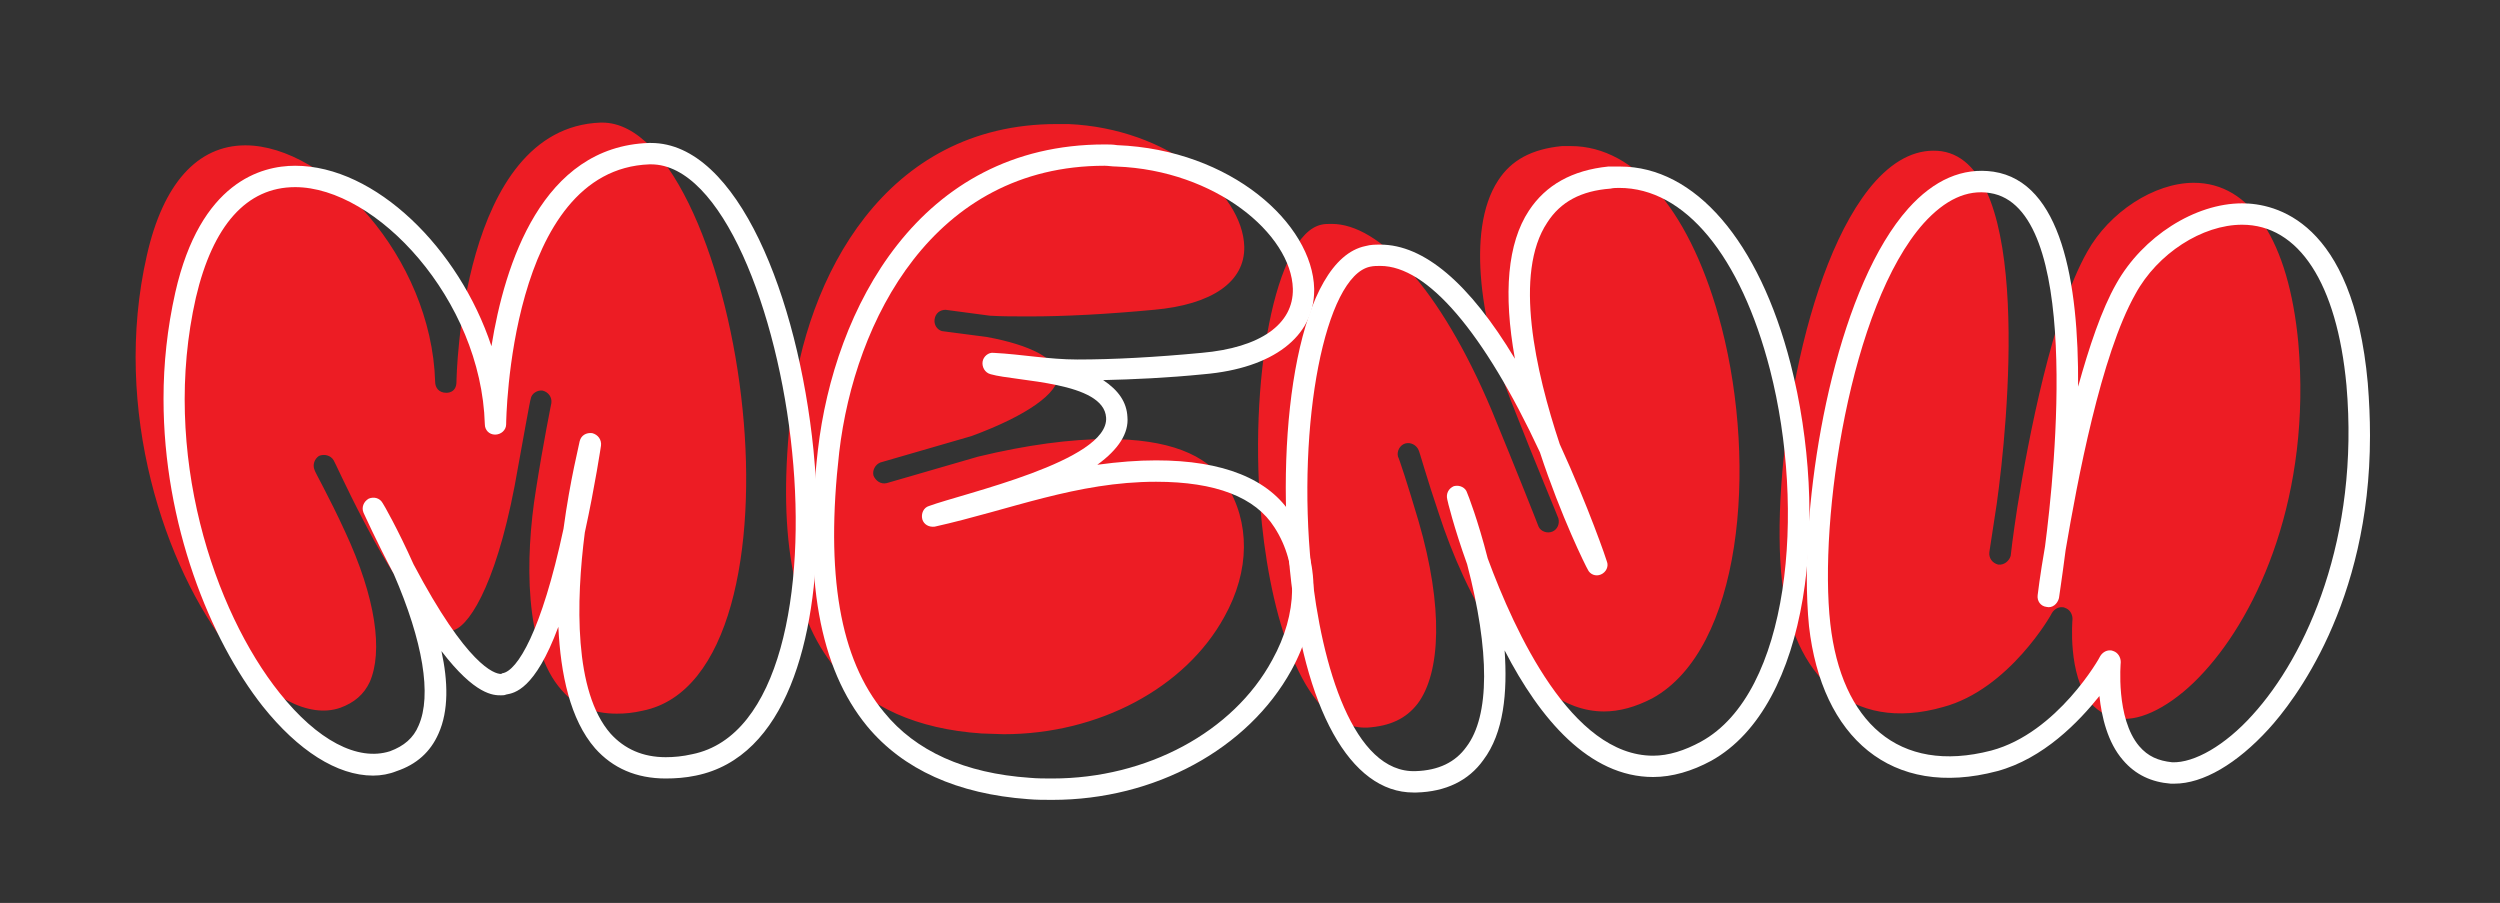
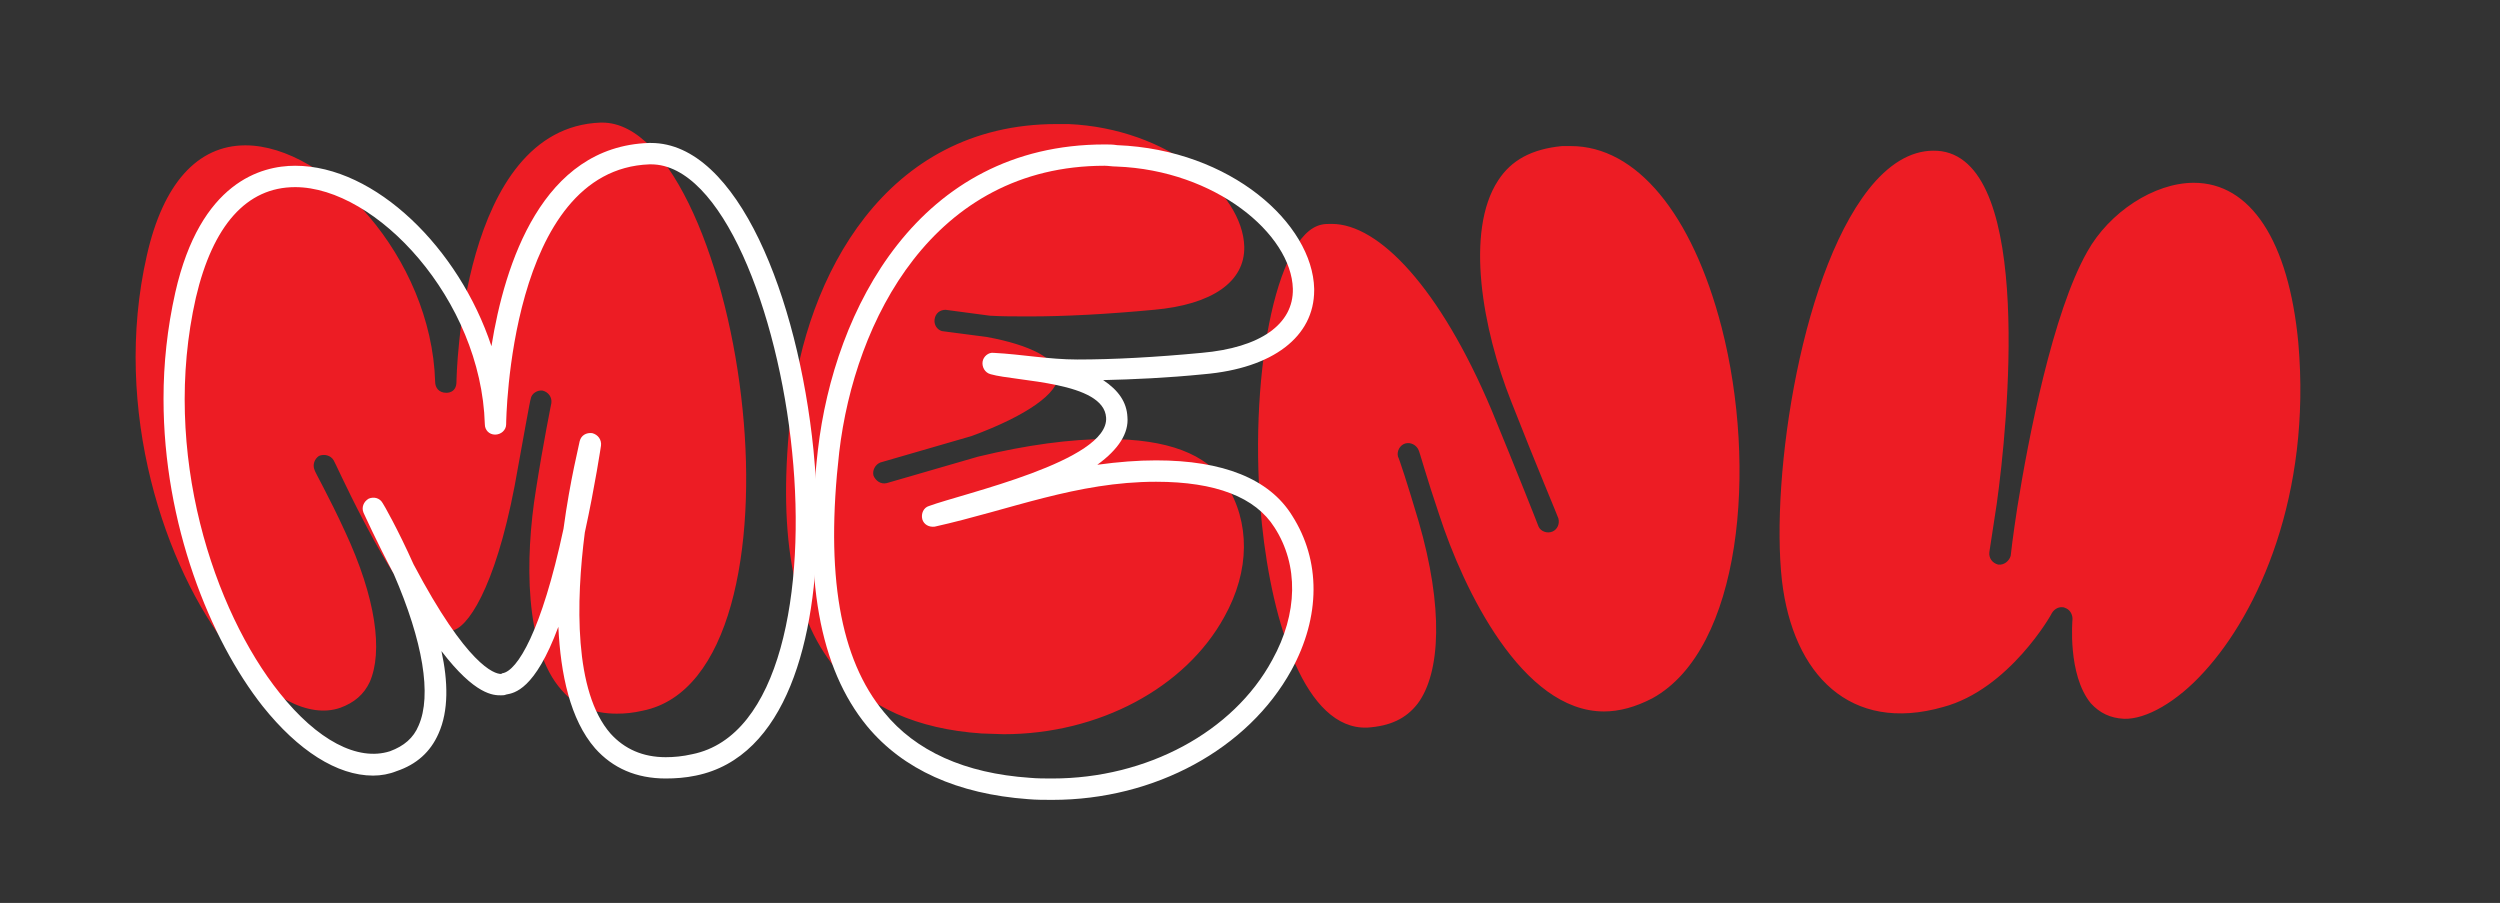
<svg xmlns="http://www.w3.org/2000/svg" width="100%" height="100%" viewBox="0 0 551 199" version="1.1" xml:space="preserve" style="fill-rule:evenodd;clip-rule:evenodd;stroke-linejoin:round;stroke-miterlimit:2;">
  <rect x="0" y="0" width="551" height="199" fill="#333333" stroke="none" />
  <g transform="matrix(1,0,0,1,-2308,-288)">
    <g id="headline-menu" transform="matrix(1,0,0,1,816.915,-0.037)">
      <rect x="1491.09" y="288.037" width="550.995" height="198.746" style="fill:none;" />
      <g transform="matrix(1.155,0,0,5.311,611.827,-1707.02)">
        <g transform="matrix(0.866,0,0,0.188,-1236.7,321.439)">
          <path d="M2581.29,342.786C2580.97,330.792 2564.43,316.691 2542.55,315.719L2539.96,315.719C2502.03,315.719 2484.69,349.593 2481.45,378.767C2478.37,405.51 2481.61,424.149 2491.18,435.818C2498.31,444.408 2509.16,449.271 2523.43,450.243L2528.29,450.405C2549.2,450.405 2568.32,440.194 2576.91,424.473C2582.59,414.262 2582.59,403.565 2577.24,395.137C2573.02,388.492 2564.27,385.25 2551.14,385.25C2543.04,385.25 2533.32,386.547 2522.62,389.14L2502.52,394.975C2501.22,395.299 2500.09,394.489 2499.6,393.354C2499.28,392.219 2499.93,390.923 2501.06,390.437L2521.16,384.602C2533.48,380.064 2540.45,375.039 2540.28,371.149C2539.96,367.584 2534.29,364.504 2524.56,362.721L2514.68,361.425C2513.54,361.101 2512.89,359.966 2513.05,358.832C2513.22,357.535 2514.19,356.724 2515.49,356.724L2525.21,358.021C2527.8,358.183 2530.72,358.183 2533.96,358.183C2541.74,358.183 2550.98,357.697 2561.35,356.724C2574.16,355.59 2581.45,350.566 2581.29,342.786ZM2686.48,360.614C2679.99,335.492 2667.68,320.581 2653.25,320.581L2651.31,320.581C2644.66,321.23 2640.12,323.661 2637.21,328.199C2629.91,339.382 2633.8,361.101 2640.12,376.984C2645.63,391.085 2650.5,402.592 2650.5,402.755C2650.82,403.889 2650.34,405.186 2649.2,405.672C2648.07,406.158 2646.61,405.672 2646.12,404.537C2645.96,404.051 2641.42,392.544 2635.75,378.767C2624.4,351.862 2610.95,337.761 2600.58,337.761C2599.77,337.761 2598.96,337.761 2598.31,337.924C2588.26,340.031 2581.94,372.122 2585.18,404.051C2587.45,425.932 2594.74,449.433 2608.36,448.947C2613.38,448.622 2616.95,447.002 2619.54,443.598C2624.56,436.791 2625.21,422.366 2619.7,403.403C2617.27,395.137 2615.33,389.302 2615.16,389.14C2614.84,387.843 2615.65,386.547 2616.78,386.223C2617.92,385.898 2619.22,386.547 2619.7,387.681C2619.86,387.843 2621.49,393.84 2624.24,401.944C2629.59,418.476 2642.55,445.381 2660.55,445.381C2663.95,445.381 2667.51,444.408 2671.24,442.463C2690.85,431.604 2694.42,391.571 2686.48,360.614ZM2813.55,364.018C2811.44,341.489 2803.01,328.685 2790.53,328.685C2781.78,328.685 2771.89,335.168 2767.03,343.92C2759.41,357.373 2754.06,385.088 2751.63,400.323C2750.66,406.644 2750.17,410.858 2750.17,411.02C2749.85,412.155 2748.72,413.127 2747.42,412.965C2746.12,412.641 2745.31,411.507 2745.47,410.21C2745.47,410.21 2746.12,405.996 2747.1,399.513C2749.53,382.171 2755.2,324.795 2734.94,321.716C2729.91,321.067 2725.05,323.174 2720.35,328.361C2704.14,346.514 2697.18,393.516 2699.77,416.531C2702.2,437.277 2714.84,450.243 2735.26,444.408C2749.85,440.519 2759.25,423.825 2759.25,423.662C2759.74,422.852 2760.55,422.366 2761.36,422.366C2761.68,422.366 2761.84,422.366 2762.17,422.528C2763.14,422.852 2763.79,423.825 2763.79,424.959C2763.79,425.121 2762.65,437.277 2767.84,443.598C2769.79,445.705 2772.05,446.84 2775.13,447.002C2780,447.164 2786.8,443.274 2792.8,436.629C2804.79,423.5 2816.46,397.568 2813.55,364.018ZM2470.75,378.767C2467.67,347.648 2455.19,315.395 2439.8,315.395L2439.47,315.395C2408.51,316.529 2407.7,372.122 2407.7,372.608C2407.7,375.201 2405.44,375.039 2405.44,375.039C2403.82,375.039 2403,373.905 2403,372.608C2402.19,345.055 2379.02,320.419 2361.19,320.419C2350.65,320.419 2343.04,328.847 2339.47,344.731C2331.69,378.929 2343.52,413.776 2357.78,431.766C2366.05,442.139 2375.13,447.002 2382.1,444.57C2385.18,443.436 2387.28,441.653 2388.58,438.898C2391.5,432.253 2390.04,420.421 2383.07,405.51C2379.66,398.054 2376.42,392.382 2376.42,392.057C2375.94,390.923 2376.42,389.626 2377.4,388.978C2378.53,388.492 2379.99,388.816 2380.64,389.95C2380.8,390.112 2383.39,395.947 2387.28,403.403C2398.95,425.932 2405.11,427.714 2406.57,427.552C2409.97,427.228 2416.13,418.476 2420.51,395.623C2422.45,384.926 2423.91,376.66 2424.07,376.336C2424.24,375.201 2425.53,374.391 2426.67,374.553C2427.96,374.877 2428.78,376.012 2428.61,377.308C2428.61,377.308 2426.83,386.061 2425.21,396.433C2422.78,411.507 2422.62,431.442 2430.88,440.681C2433.96,444.246 2437.85,445.867 2443.04,445.867C2444.82,445.867 2446.6,445.705 2448.71,445.219C2468.16,441.329 2473.83,409.076 2470.75,378.767Z" style="fill:rgb(237,28,36);fill-rule:nonzero;" />
        </g>
        <g transform="matrix(1.492,0,0,0.325,-29.825,-169.478)">
          <path d="M605.016,1745.3C606.333,1739.29 607.085,1734.21 607.085,1734.21C607.179,1733.46 606.709,1732.8 605.957,1732.61C605.204,1732.52 604.546,1732.89 604.358,1733.64C604.358,1733.83 603.136,1738.53 602.289,1744.83C599.468,1758 596.365,1762.98 594.484,1763.27C594.39,1763.27 594.39,1763.36 594.296,1763.36C593.45,1763.36 589.971,1762.32 583.106,1749.35C581.131,1744.93 579.251,1741.64 579.157,1741.54C578.78,1740.88 578.028,1740.7 577.37,1740.98C576.712,1741.36 576.43,1742.11 576.712,1742.77C576.806,1742.95 578.31,1746.34 580.567,1750.57C584.329,1759.22 585.457,1766.09 583.764,1769.94C583.106,1771.54 581.884,1772.57 580.097,1773.23C575.959,1774.55 570.787,1771.82 565.992,1765.8C557.623,1755.37 550.758,1735.15 555.272,1715.31C557.434,1706.09 561.76,1701.2 567.966,1701.2C578.31,1701.2 591.757,1715.5 592.228,1731.48C592.228,1732.23 592.792,1732.8 593.544,1732.8C594.296,1732.8 594.955,1732.23 594.955,1731.48C594.955,1731.11 595.331,1698.94 613.291,1698.29L613.48,1698.29C622.507,1698.29 629.748,1717 631.534,1735.05C633.321,1752.64 630.03,1771.35 618.745,1773.61C617.523,1773.89 616.395,1773.99 615.36,1773.99C612.445,1773.99 610.094,1772.95 608.308,1770.98C603.606,1765.62 603.888,1754.05 605.016,1745.3ZM634.731,1743.7C634.731,1740.7 634.543,1737.69 634.261,1734.77C632.287,1715.31 624.576,1695.56 613.48,1695.56L613.197,1695.56C599.562,1696.03 594.766,1710.98 593.074,1721.51C588.936,1709.01 578.216,1698.47 567.966,1698.47C563.641,1698.47 555.836,1700.54 552.639,1714.65C551.604,1719.26 551.134,1723.77 551.134,1728.19L551.134,1728.28C551.134,1744.18 557.058,1758.94 563.829,1767.5C568.343,1773.14 573.326,1776.34 577.934,1776.34C578.969,1776.34 580.003,1776.15 580.943,1775.77C583.482,1774.92 585.269,1773.33 586.303,1770.98C587.62,1768.06 587.526,1764.3 586.679,1760.44C591.005,1766.09 593.356,1766.09 594.296,1766.09C594.484,1766.09 594.766,1766.09 594.955,1765.99C595.989,1765.8 598.622,1765.43 601.631,1757.34C601.913,1763.36 603.136,1769.19 606.333,1772.86C608.59,1775.39 611.599,1776.71 615.36,1776.71C616.583,1776.71 617.899,1776.62 619.216,1776.34C630.782,1773.99 634.731,1758.94 634.731,1743.89L634.731,1743.7Z" style="fill:white;fill-rule:nonzero;" />
          <path d="M671.499,1698.47C671.969,1698.47 672.44,1698.57 673.004,1698.57C685.699,1699.04 695.384,1707.22 695.572,1714.18C695.666,1718.69 691.435,1721.7 683.912,1722.36C677.988,1722.92 672.628,1723.21 668.02,1723.21C664.353,1723.21 660.967,1722.55 657.3,1722.36C656.642,1722.27 655.983,1722.83 655.889,1723.49C655.795,1724.15 656.172,1724.9 656.924,1725.09C660.215,1726.03 671.405,1726.03 671.687,1730.63C672.064,1736.18 653.35,1740.32 649.025,1741.92C648.367,1742.11 647.99,1742.86 648.179,1743.61C648.367,1744.27 649.025,1744.65 649.777,1744.55C659.463,1742.39 667.926,1738.82 678.082,1738.82C685.699,1738.82 690.777,1740.79 693.221,1744.65C696.325,1749.44 696.231,1755.65 692.939,1761.57C687.956,1770.79 676.859,1776.71 664.823,1776.71C663.882,1776.71 662.848,1776.71 661.908,1776.62C653.633,1776.05 647.332,1773.23 643.289,1768.25C637.647,1761.48 635.766,1750.66 637.553,1735.05C639.527,1718.22 649.589,1698.47 671.499,1698.47ZM698.299,1714.37L698.299,1714.18C698.111,1705.9 687.673,1696.41 673.098,1695.84C672.534,1695.75 672.064,1695.75 671.499,1695.75C647.708,1695.75 636.894,1716.81 634.826,1734.77C632.945,1751.13 635.014,1762.61 641.126,1770.04C645.734,1775.58 652.692,1778.69 661.72,1779.35C662.754,1779.44 663.788,1779.44 664.823,1779.44C677.894,1779.44 689.836,1772.95 695.384,1762.89C699.146,1756.02 699.146,1748.88 695.478,1743.14C692.563,1738.44 686.639,1736.09 678.082,1736.09C675.731,1736.09 673.286,1736.28 670.559,1736.65C673.286,1734.68 674.602,1732.61 674.414,1730.54C674.32,1728.66 673.286,1727.15 671.311,1725.84C675.167,1725.75 679.492,1725.56 684.194,1725.09C693.033,1724.33 698.299,1720.29 698.299,1714.37Z" style="fill:white;fill-rule:nonzero;" />
-           <path d="M706.763,1711.26C712.781,1711.26 720.022,1719.73 727.168,1735.05C729.895,1743.33 733.092,1749.72 733.281,1750.01C733.563,1750.66 734.315,1750.95 734.973,1750.66C735.631,1750.38 736.008,1749.63 735.725,1748.97C735.725,1748.88 733.375,1742.01 729.707,1734.02C726.604,1724.71 723.783,1712.2 728.109,1705.72C729.801,1703.08 732.434,1701.67 736.196,1701.39C736.572,1701.3 736.948,1701.3 737.324,1701.3C745.693,1701.3 752.84,1709.95 756.601,1724.52C761.209,1742.48 759.14,1765.8 747.762,1772.01C745.693,1773.14 743.624,1773.8 741.65,1773.8C731.212,1773.8 723.971,1758 720.492,1748.6C719.269,1743.8 717.953,1740.41 717.859,1740.23C717.671,1739.57 716.918,1739.19 716.166,1739.38C715.508,1739.66 715.132,1740.32 715.32,1741.07C715.32,1741.17 716.166,1744.65 717.859,1749.35C720.774,1760.44 720.774,1768.72 717.765,1772.67C716.354,1774.64 714.191,1775.68 711.276,1775.77C703.377,1776.05 699.24,1762.51 697.923,1749.82C696.043,1731.29 699.71,1712.58 705.446,1711.36C705.916,1711.26 706.292,1711.26 706.763,1711.26ZM710.994,1778.5L711.37,1778.5C715.132,1778.4 718.047,1776.99 719.928,1774.36C722.561,1770.88 723.031,1765.71 722.655,1760.35C727.168,1769.1 733.469,1776.52 741.65,1776.52C744.095,1776.52 746.634,1775.77 749.078,1774.45C761.773,1767.4 764.218,1743.24 759.234,1723.77C755.191,1708.07 747.01,1698.57 737.418,1698.57L735.914,1698.57C731.306,1699.04 727.921,1700.92 725.758,1704.21C723.031,1708.35 722.466,1714.74 723.971,1723.11C718.141,1713.43 712.311,1708.54 706.763,1708.54C706.104,1708.54 705.54,1708.54 704.882,1708.72C696.419,1710.42 693.316,1731.58 695.196,1750.1C696.983,1767.87 702.907,1778.5 710.994,1778.5Z" style="fill:white;fill-rule:nonzero;" />
-           <path d="M800.046,1760.35C799.575,1760.35 799.105,1760.63 798.823,1761.1C798.823,1761.2 793.369,1770.88 784.906,1773.14C772.963,1776.24 765.723,1769.38 764.312,1756.96C762.808,1743.61 766.851,1716.34 776.255,1705.81C778.982,1702.8 781.803,1701.48 784.718,1701.95C796.472,1703.74 793.087,1737.03 791.771,1747.09C791.112,1750.85 790.83,1753.3 790.83,1753.3C790.736,1754.05 791.206,1754.71 791.959,1754.8C792.711,1754.99 793.369,1754.42 793.557,1753.67C793.557,1753.58 793.933,1751.23 794.404,1747.56C795.908,1738.72 798.917,1722.64 803.337,1714.84C806.158,1709.66 811.894,1706 816.972,1706C824.213,1706 829.103,1713.43 830.325,1726.5C832.018,1745.96 825.247,1761.01 818.289,1768.62C814.809,1772.48 810.86,1774.74 808.039,1774.64C806.252,1774.45 804.935,1773.89 803.807,1772.57C800.798,1769 801.456,1761.95 801.456,1761.85C801.456,1761.2 801.08,1760.63 800.516,1760.44C800.328,1760.35 800.234,1760.35 800.046,1760.35ZM833.334,1732.89C833.334,1730.73 833.24,1728.57 833.052,1726.22C831.171,1705.43 821.204,1703.27 816.972,1703.27C810.954,1703.27 804.277,1707.5 800.892,1713.52C799.011,1716.81 797.413,1721.61 796.002,1726.68C796.096,1713.24 793.839,1700.54 785.188,1699.23C781.239,1698.66 777.571,1700.26 774.28,1703.93C765.629,1713.61 761.303,1736 761.303,1750.85L761.303,1750.95C761.303,1753.2 761.397,1755.37 761.585,1757.25C763.184,1771.45 772.117,1779.35 785.658,1775.77C791.582,1774.17 796.096,1769.47 798.729,1766.18C799.011,1768.81 799.764,1772.1 801.738,1774.36C803.337,1776.24 805.406,1777.18 807.851,1777.37L808.321,1777.37C811.988,1777.37 816.314,1774.83 820.357,1770.41C823.554,1766.93 833.334,1754.42 833.334,1732.99L833.334,1732.89Z" style="fill:white;fill-rule:nonzero;" />
        </g>
      </g>
    </g>
  </g>
</svg>